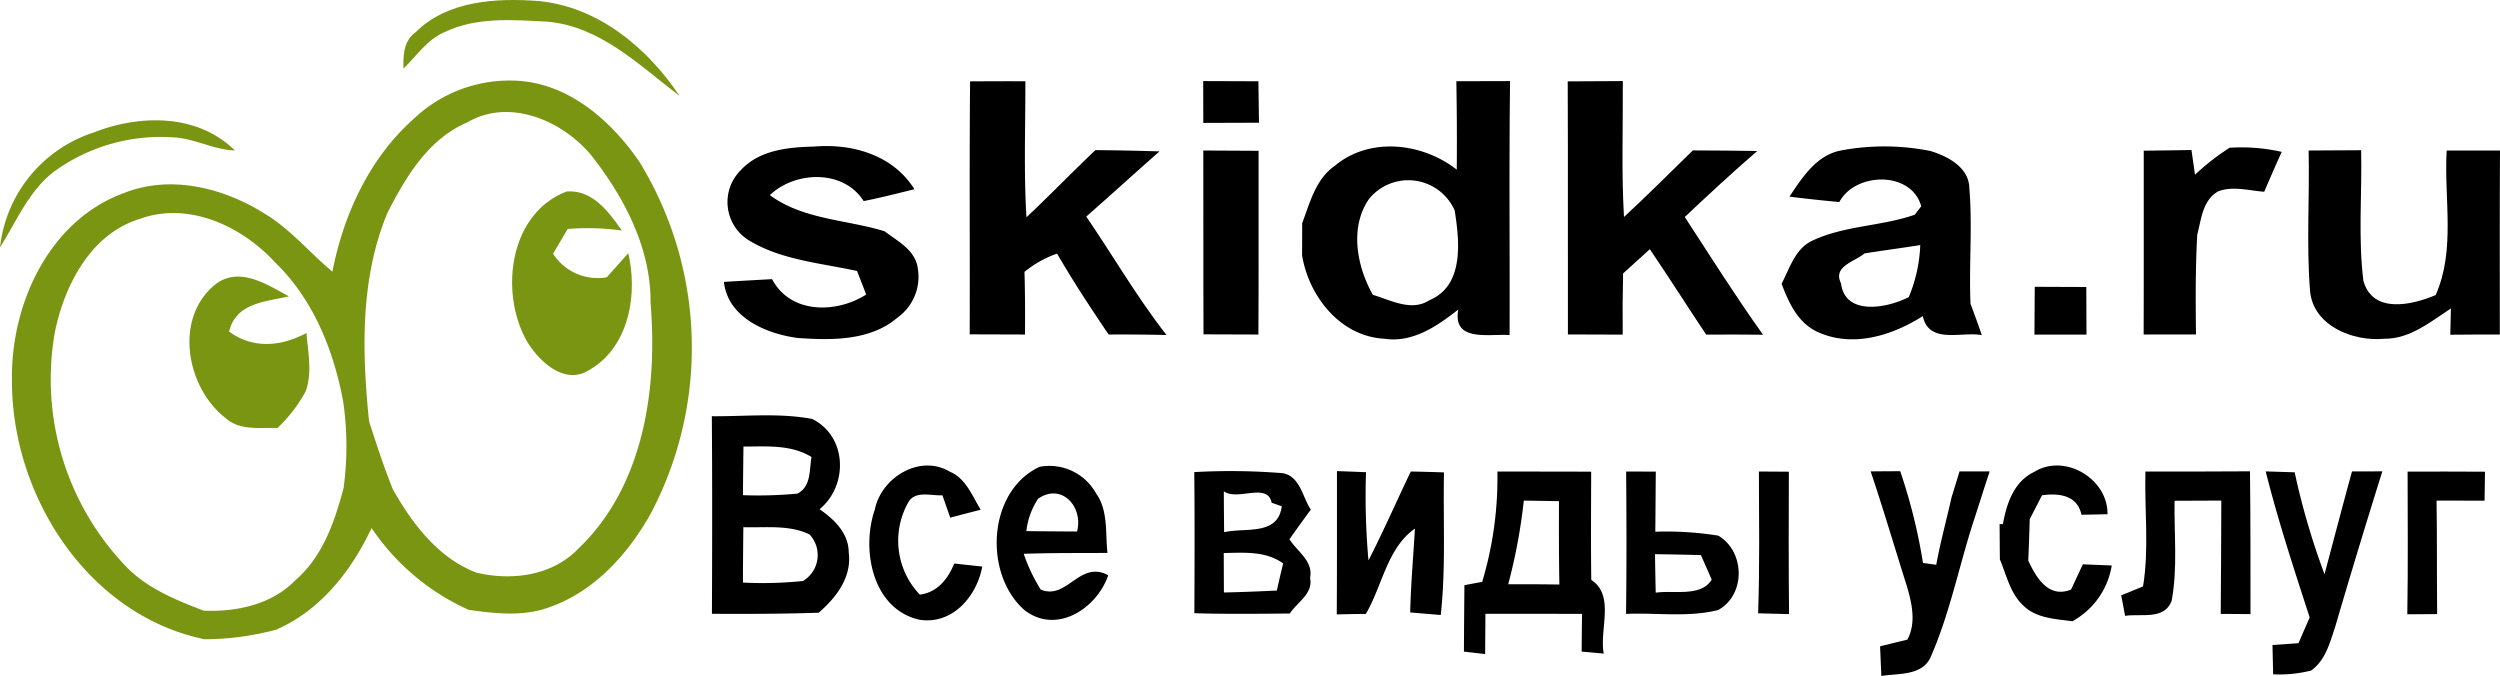
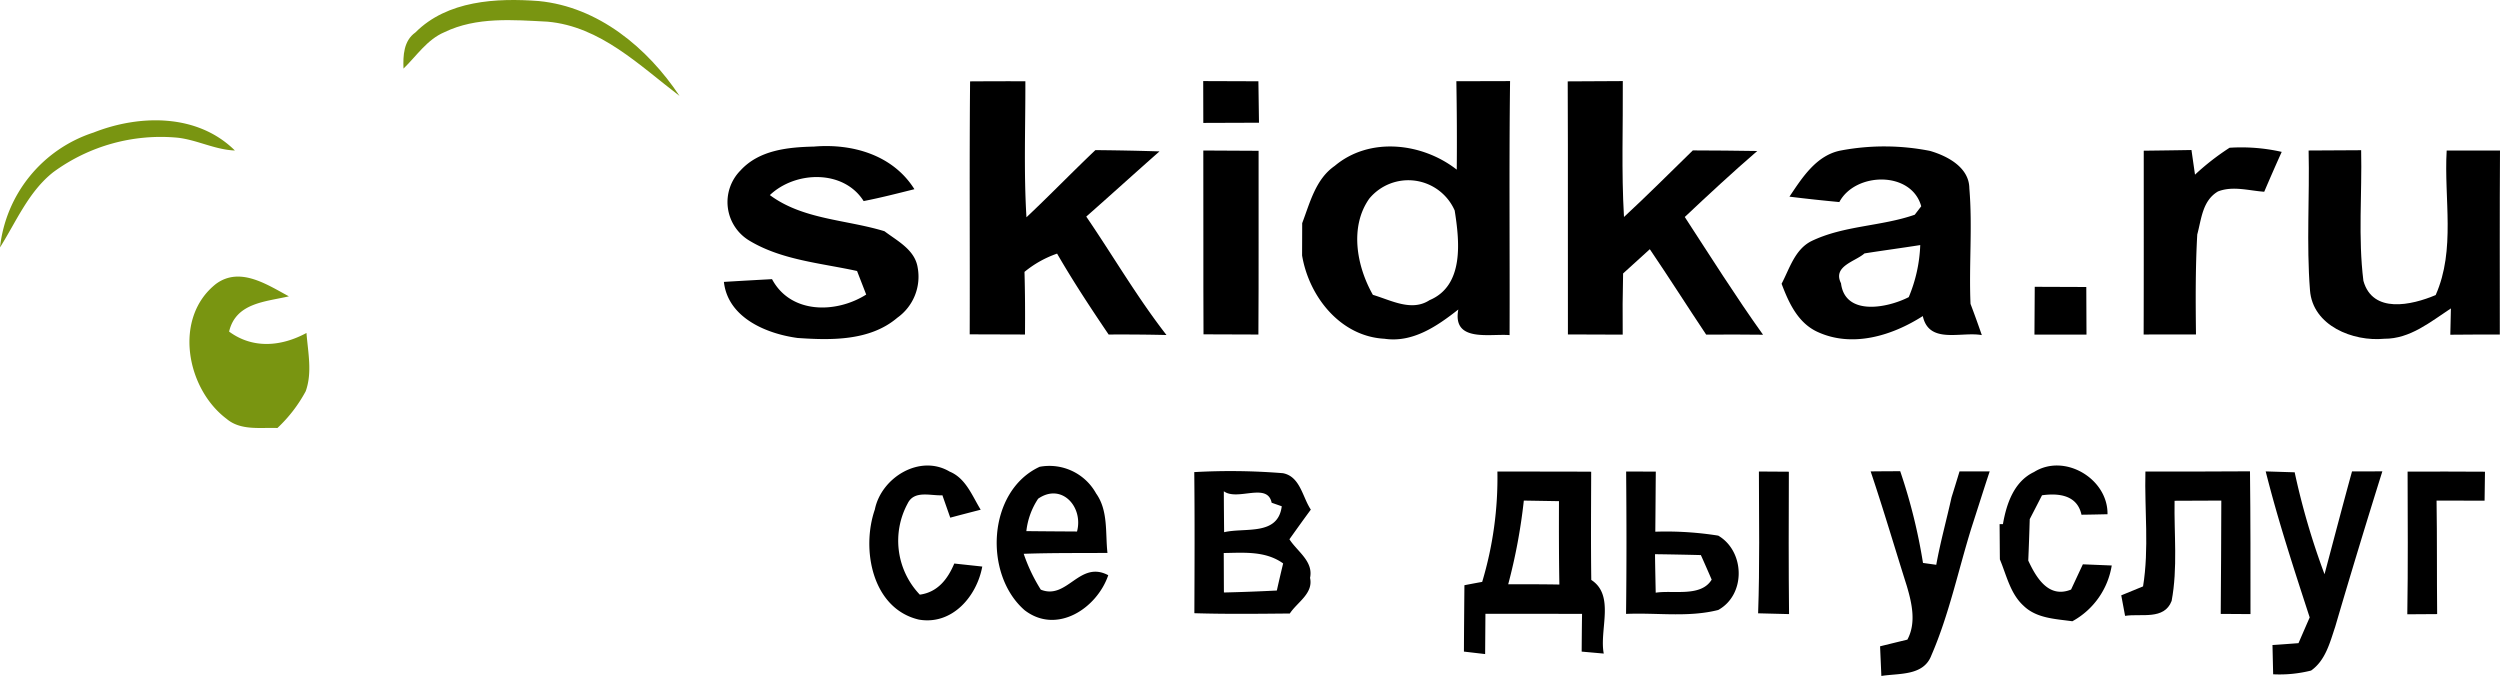
<svg xmlns="http://www.w3.org/2000/svg" width="254.59" height="68.837" viewBox="0 0 254.59 68.837">
  <g transform="translate(-32.11 -2.153)">
    <path d="M74.41,5.46c3.25-3.26,8.25-3.53,12.57-3.2,6.05.59,11.06,4.75,14.33,9.66-4.08-3.1-8.05-7.08-13.44-7.56-3.5-.18-7.24-.51-10.5,1.07-1.76.74-2.84,2.42-4.17,3.71C73.15,7.81,73.21,6.31,74.41,5.46Z" fill="#799511" />
-     <path d="M74.27,14.23a14.148,14.148,0,0,1,10.58-3.85c5.25.32,9.53,4.1,12.38,8.26a36.2,36.2,0,0,1,1.15,35.81c-2.32,4.16-5.8,7.99-10.41,9.57-2.62.94-5.44.61-8.13.24a23.606,23.606,0,0,1-9.89-8.33c-2.06,4.36-5.18,8.36-9.7,10.34a28.386,28.386,0,0,1-7.33.98C41.06,64.78,33.33,52.68,33.33,41.01c-.18-7.75,3.71-16.38,11.38-19.19,4.75-1.9,10.11-.56,14.32,2.07,2.63,1.57,4.59,3.98,6.93,5.93,1.14-5.85,3.79-11.59,8.31-15.59m5.44.38c-3.98,1.69-6.27,5.55-8.15,9.23-2.78,6.71-2.59,14.1-1.87,21.2.75,2.33,1.51,4.66,2.42,6.93,1.98,3.51,4.63,7.02,8.52,8.5,3.58.85,7.7.33,10.36-2.43,6.67-6.35,8.1-16.26,7.37-25.04.05-5.4-2.51-10.42-5.71-14.61-2.87-3.81-8.52-6.37-12.94-3.78M46.36,24.44c-4.99,1.52-7.66,6.7-8.65,11.48a27.514,27.514,0,0,0,7.35,24.04c2.14,2.16,5.01,3.31,7.79,4.38,3.36.14,6.95-.62,9.36-3.12,2.77-2.4,3.98-5.94,4.89-9.37a31.561,31.561,0,0,0-.04-8.79c-.97-5.23-3.04-10.42-6.93-14.18C56.75,25.19,51.32,22.64,46.36,24.44Z" fill="#799511" />
    <path d="M130.9,10.44c1.87-.01,3.75-.02,5.63-.01.01,4.62-.17,9.24.11,13.85,2.38-2.24,4.65-4.59,7.02-6.84q3.27.03,6.53.13c-2.5,2.2-4.96,4.44-7.46,6.64,2.74,4.01,5.18,8.22,8.17,12.06-1.97-.05-3.93-.06-5.89-.05-1.83-2.7-3.62-5.42-5.25-8.24a10.774,10.774,0,0,0-3.32,1.86c.06,2.13.07,4.26.05,6.38-1.88-.01-3.76-.01-5.63-.02C130.89,27.61,130.82,19.03,130.9,10.44Z" />
    <path d="M154.64,10.41c1.87.01,3.74.01,5.62.02.01,1.05.04,3.17.06,4.22-1.89.01-3.78.02-5.67.02C154.65,13.61,154.64,11.48,154.64,10.41Z" />
    <path d="M180.42,10.42c1.82,0,3.65,0,5.47-.01-.11,8.62-.02,17.24-.05,25.87-1.99-.17-5.86.78-5.22-2.61-2.15,1.69-4.64,3.41-7.53,2.98-4.48-.24-7.68-4.29-8.38-8.48,0-.82.01-2.46.01-3.29.79-2.08,1.37-4.49,3.31-5.83,3.56-3,8.93-2.36,12.43.38.03-3,.01-6-.04-9.01m-8.86,11.95c-2.04,2.87-1.29,6.91.36,9.81,1.83.54,3.94,1.74,5.77.54,3.55-1.49,3.05-6.03,2.56-9.13A5.158,5.158,0,0,0,171.56,22.37Z" />
    <path d="M191.76,10.44c1.87-.01,3.74-.03,5.61-.03.03,4.61-.15,9.23.12,13.84,2.39-2.21,4.68-4.51,7.01-6.78,2.19.01,4.37.02,6.56.06-2.52,2.18-4.96,4.44-7.38,6.72,2.62,4.02,5.18,8.09,7.97,11.99-1.93-.03-3.86-.02-5.79-.01-1.93-2.89-3.79-5.83-5.74-8.7-.9.83-1.81,1.65-2.72,2.47q-.075,3.1-.04,6.23c-1.86-.01-3.72-.02-5.58-.02C191.76,27.62,191.8,19.03,191.76,10.44Z" />
    <path d="M41.64,15.65c4.69-1.85,10.58-1.94,14.39,1.83-2.05-.08-3.88-1.1-5.89-1.31a18.5,18.5,0,0,0-12.61,3.52c-2.51,1.98-3.76,5.02-5.42,7.66A13.89,13.89,0,0,1,41.64,15.65Z" fill="#799511" />
    <path d="M107.52,19.51c1.9-2.08,4.84-2.37,7.48-2.43,3.91-.33,8.04.85,10.23,4.34-1.72.43-3.43.87-5.17,1.21-2.04-3.23-6.95-3.08-9.55-.61,3.36,2.5,7.79,2.49,11.67,3.68,1.32,1,3.09,1.88,3.38,3.69a5.127,5.127,0,0,1-2.07,5.12c-2.78,2.37-6.72,2.3-10.16,2.06-3.19-.43-7.1-2.07-7.5-5.71,1.63-.1,3.26-.19,4.9-.28,1.9,3.56,6.52,3.51,9.59,1.57-.23-.6-.7-1.8-.93-2.4-3.69-.81-7.69-1.11-10.98-3.1A4.576,4.576,0,0,1,107.52,19.51Z" />
    <path d="M154.65,17.48c1.87,0,3.75.01,5.63.03-.01,6.24.02,12.47-.02,18.71-1.87,0-3.73-.01-5.59-.02C154.64,29.96,154.67,23.72,154.65,17.48Z" />
    <path d="M219.57,17.48a23.91,23.91,0,0,1,9.08.04c1.79.52,3.99,1.68,4.01,3.81.33,3.92-.05,7.85.12,11.77.4,1.05.78,2.11,1.15,3.18-2.08-.39-5.38.97-6.01-1.94-3.14,2.01-7.21,3.26-10.77,1.59-1.97-.93-2.89-2.97-3.61-4.88.81-1.54,1.34-3.47,3.01-4.33,3.31-1.61,7.11-1.5,10.55-2.7l.66-.86c-1-3.63-6.72-3.49-8.34-.43-1.7-.16-3.39-.34-5.08-.55,1.3-1.94,2.74-4.22,5.23-4.7m2.41,10.48c-.93.83-3.27,1.29-2.39,3.04.41,3.35,4.7,2.54,6.9,1.41a15.063,15.063,0,0,0,1.17-5.3C225.76,27.41,223.87,27.66,221.98,27.96Z" />
    <path d="M250.42,17.5c1.61-.02,3.23-.04,4.86-.07.09.63.27,1.89.36,2.51a25.174,25.174,0,0,1,3.52-2.74,18.612,18.612,0,0,1,5.31.42c-.61,1.35-1.2,2.7-1.78,4.06-1.56-.11-3.2-.62-4.71-.03-1.59.94-1.68,2.8-2.11,4.38-.19,3.39-.17,6.79-.13,10.18-1.78,0-3.55,0-5.33.01C250.43,29.98,250.42,23.74,250.42,17.5Z" />
    <path d="M267.21,17.48c1.78,0,3.56-.01,5.35-.03.1,4.43-.32,8.89.23,13.3.94,3.38,4.91,2.49,7.36,1.45,2.05-4.63.83-9.82,1.12-14.72h5.43c-.04,6.25-.02,12.49-.02,18.74-1.68,0-3.36,0-5.04.02.01-.67.04-2.01.06-2.68-2.07,1.36-4.16,3.11-6.78,3.09-3.18.31-7.3-1.32-7.57-4.94C266.98,26.98,267.32,22.22,267.21,17.48Z" />
-     <path d="M85.79,36.94c-2.84-4.96-1.84-13.05,4.02-15.28,2.64-.21,4.29,2.07,5.63,3.97a25.481,25.481,0,0,0-5.52-.16c-.37.63-1.12,1.89-1.49,2.52a5.4,5.4,0,0,0,5.47,2.4c.55-.61,1.64-1.84,2.19-2.45,1,4.29.04,9.71-4.13,11.98C89.53,41.34,86.98,38.91,85.79,36.94Z" fill="#799511" />
    <path d="M54.11,31.06c2.44-1.79,5.2.08,7.42,1.27-2.41.56-5.4.66-6.09,3.59,2.43,1.79,5.33,1.52,7.88.14.15,1.97.61,4.02-.08,5.94a14.547,14.547,0,0,1-2.88,3.74c-1.73-.07-3.73.29-5.17-.93C51.08,41.73,49.73,34.51,54.11,31.06Z" fill="#799511" />
    <path d="M239.32,31.36c1.74,0,3.49.01,5.25.02,0,1.62.01,3.23.02,4.85-1.77-.01-3.54-.01-5.3,0C239.3,34.6,239.3,32.98,239.32,31.36Z" />
-     <path d="M104.6,44.54c3.4.03,6.86-.36,10.22.28,3.56,1.75,3.7,6.77.75,9.19,1.49,1.03,2.96,2.43,2.97,4.4.34,2.5-1.27,4.6-3.06,6.14-3.62.12-7.25.13-10.87.11.03-6.71.04-13.41-.01-20.12m3.22,3.09c-.02,1.65-.04,3.3-.05,4.95a42.828,42.828,0,0,0,5.55-.16c1.41-.73,1.2-2.41,1.43-3.73-2.11-1.29-4.58-1.06-6.93-1.06m-.01,8.21c-.02,1.88-.04,3.76-.04,5.64a40.207,40.207,0,0,0,6.11-.16,3.071,3.071,0,0,0,.66-4.75C112.44,55.57,110.05,55.91,107.81,55.84Z" />
    <path d="M121.2,54.04c.65-3.25,4.58-5.67,7.62-3.86,1.65.68,2.29,2.47,3.16,3.88-.78.2-2.33.6-3.1.81l-.8-2.28c-1.18.07-2.87-.55-3.54.84a7.953,7.953,0,0,0,1.24,9.28c1.83-.25,2.85-1.6,3.51-3.17.71.08,2.14.23,2.85.31-.56,3.05-3.08,5.99-6.46,5.4C120.92,64.13,119.8,58.08,121.2,54.04Z" />
    <path d="M136.46,64.3c-4.21-3.65-3.8-12.14,1.52-14.61a5.432,5.432,0,0,1,5.75,2.71c1.26,1.76.93,4.04,1.16,6.06-2.85.02-5.69-.01-8.53.09a17.236,17.236,0,0,0,1.74,3.65c2.7,1.09,3.93-3.03,6.87-1.47-1.16,3.39-5.25,6.07-8.51,3.57m1.37-11.36a7.432,7.432,0,0,0-1.2,3.3c1.72.02,3.44.03,5.16.04C142.46,53.75,140.2,51.29,137.83,52.94Z" />
    <path d="M153.73,50.23a66.219,66.219,0,0,1,9.02.11c1.77.33,2,2.45,2.85,3.71-.74,1-1.46,2.01-2.18,3.02.79,1.24,2.46,2.24,2.1,3.93.35,1.6-1.31,2.48-2.06,3.63-3.24.03-6.48.07-9.72-.03.02-4.79.04-9.58-.01-14.37m3.01,1.95c0,1.04.02,3.13.03,4.17,2.17-.5,5.48.4,5.87-2.64l-1.03-.36c-.43-2.12-3.49-.14-4.87-1.17m-.01,6.29c.01,1.01.01,3.02.02,4.02,1.79-.04,3.59-.11,5.39-.2.2-.92.42-1.84.64-2.76C160.99,58.24,158.8,58.44,156.73,58.47Z" />
-     <path d="M168.26,50.13c.74.02,2.22.08,2.96.11a72.746,72.746,0,0,0,.25,8.98c1.53-2.97,2.86-6.04,4.31-9.05,1.12.02,2.25.05,3.38.09-.1,4.84.2,9.7-.33,14.52-1.04-.08-2.08-.17-3.11-.26.06-2.85.32-5.69.48-8.54-2.85,2.01-3.31,5.83-5,8.69-.99.01-1.97.03-2.96.05C168.27,59.85,168.26,54.99,168.26,50.13Z" />
    <path d="M184.6,50.17c3.18.01,6.36,0,9.55.02-.01,3.67-.04,7.34.01,11.02,2.44,1.58.8,5.1,1.27,7.5l-2.25-.2c.01-1.28.02-2.56.04-3.84q-4.92-.015-9.84-.01c-.01,1.37-.02,2.73-.03,4.1-.54-.06-1.62-.19-2.16-.25.01-2.25.03-4.51.05-6.76.45-.09,1.36-.26,1.81-.34a36.867,36.867,0,0,0,1.55-11.24m2.69,2.96a57.091,57.091,0,0,1-1.59,8.52c1.73,0,3.47,0,5.21.03-.05-2.83-.05-5.66-.04-8.49Z" />
    <path d="M197.71,50.17c.76,0,2.26.01,3.02.01-.02,2.04-.03,4.08-.05,6.12a33.525,33.525,0,0,1,6.41.4c2.72,1.6,2.83,6,0,7.57-3.05.78-6.27.26-9.39.4.06-4.83.05-9.67.01-14.5m2.94,8.42c.01.98.05,2.94.07,3.92,1.81-.28,4.61.47,5.7-1.33-.27-.63-.82-1.88-1.1-2.5C203.76,58.64,202.2,58.61,200.65,58.59Z" />
    <path d="M211.23,50.17c.76.01,2.29.02,3.05.02-.02,4.84-.03,9.67.02,14.5-1.05-.03-2.1-.05-3.15-.08C211.32,59.8,211.24,54.98,211.23,50.17Z" />
    <path d="M222.61,50.16c.75-.01,2.26-.02,3.01-.02a56.675,56.675,0,0,1,2.32,9.34c.34.05,1.01.14,1.35.19.42-2.32,1.05-4.58,1.56-6.88.21-.66.61-1.97.81-2.63h3.07c-.63,1.9-1.23,3.82-1.85,5.73-1.35,4.34-2.28,8.84-4.09,13.01-.8,2.11-3.3,1.8-5.09,2.09-.03-.75-.1-2.26-.13-3.02.69-.17,2.08-.51,2.78-.68.92-1.71.46-3.71-.06-5.47C225.06,57.93,223.91,54.02,222.61,50.16Z" />
    <path d="M239.25,50.22c3.11-1.95,7.54.69,7.48,4.3-.89.02-1.77.04-2.65.05-.44-2.03-2.36-2.21-4.02-1.98-.31.61-.94,1.83-1.25,2.43-.04,1.41-.09,2.82-.15,4.22.81,1.74,2.07,3.88,4.36,2.95.3-.64.9-1.93,1.2-2.57l2.94.12a7.9,7.9,0,0,1-4.01,5.68c-1.71-.24-3.64-.29-4.96-1.57-1.36-1.23-1.74-3.11-2.42-4.73-.01-.9-.02-2.69-.03-3.59h.34C236.44,53.46,237.2,51.19,239.25,50.22Z" />
    <path d="M250.59,50.17q5.325.015,10.65-.02c.06,4.85.05,9.69.05,14.54-1.01-.01-2.02-.01-3.03-.02.04-3.85.04-7.69.06-11.54-1.59,0-3.18.01-4.76.02-.06,3.39.33,6.84-.3,10.2-.76,1.98-3.1,1.26-4.74,1.52-.1-.52-.29-1.57-.39-2.09.55-.23,1.66-.68,2.22-.91C250.98,58.01,250.49,54.06,250.59,50.17Z" />
    <path d="M262.84,50.16c.74.02,2.21.07,2.95.09a74.405,74.405,0,0,0,3.04,10.38c.93-3.49,1.84-6.98,2.8-10.47,1.02,0,2.05,0,3.09-.01q-2.475,7.89-4.8,15.82c-.54,1.61-.99,3.44-2.46,4.47a13.162,13.162,0,0,1-3.86.38c-.02-.74-.05-2.23-.07-2.98.66-.04,1.99-.14,2.65-.19.28-.65.85-1.96,1.14-2.62C265.72,60.11,264.1,55.18,262.84,50.16Z" />
    <path d="M277.29,50.18q3.93-.015,7.88.01c-.01.74-.03,2.21-.04,2.95-1.63,0-3.26-.01-4.89-.01.06,3.85.02,7.71.06,11.56-1.02,0-2.03.01-3.04.02C277.34,59.87,277.3,55.02,277.29,50.18Z" />
  </g>
</svg>